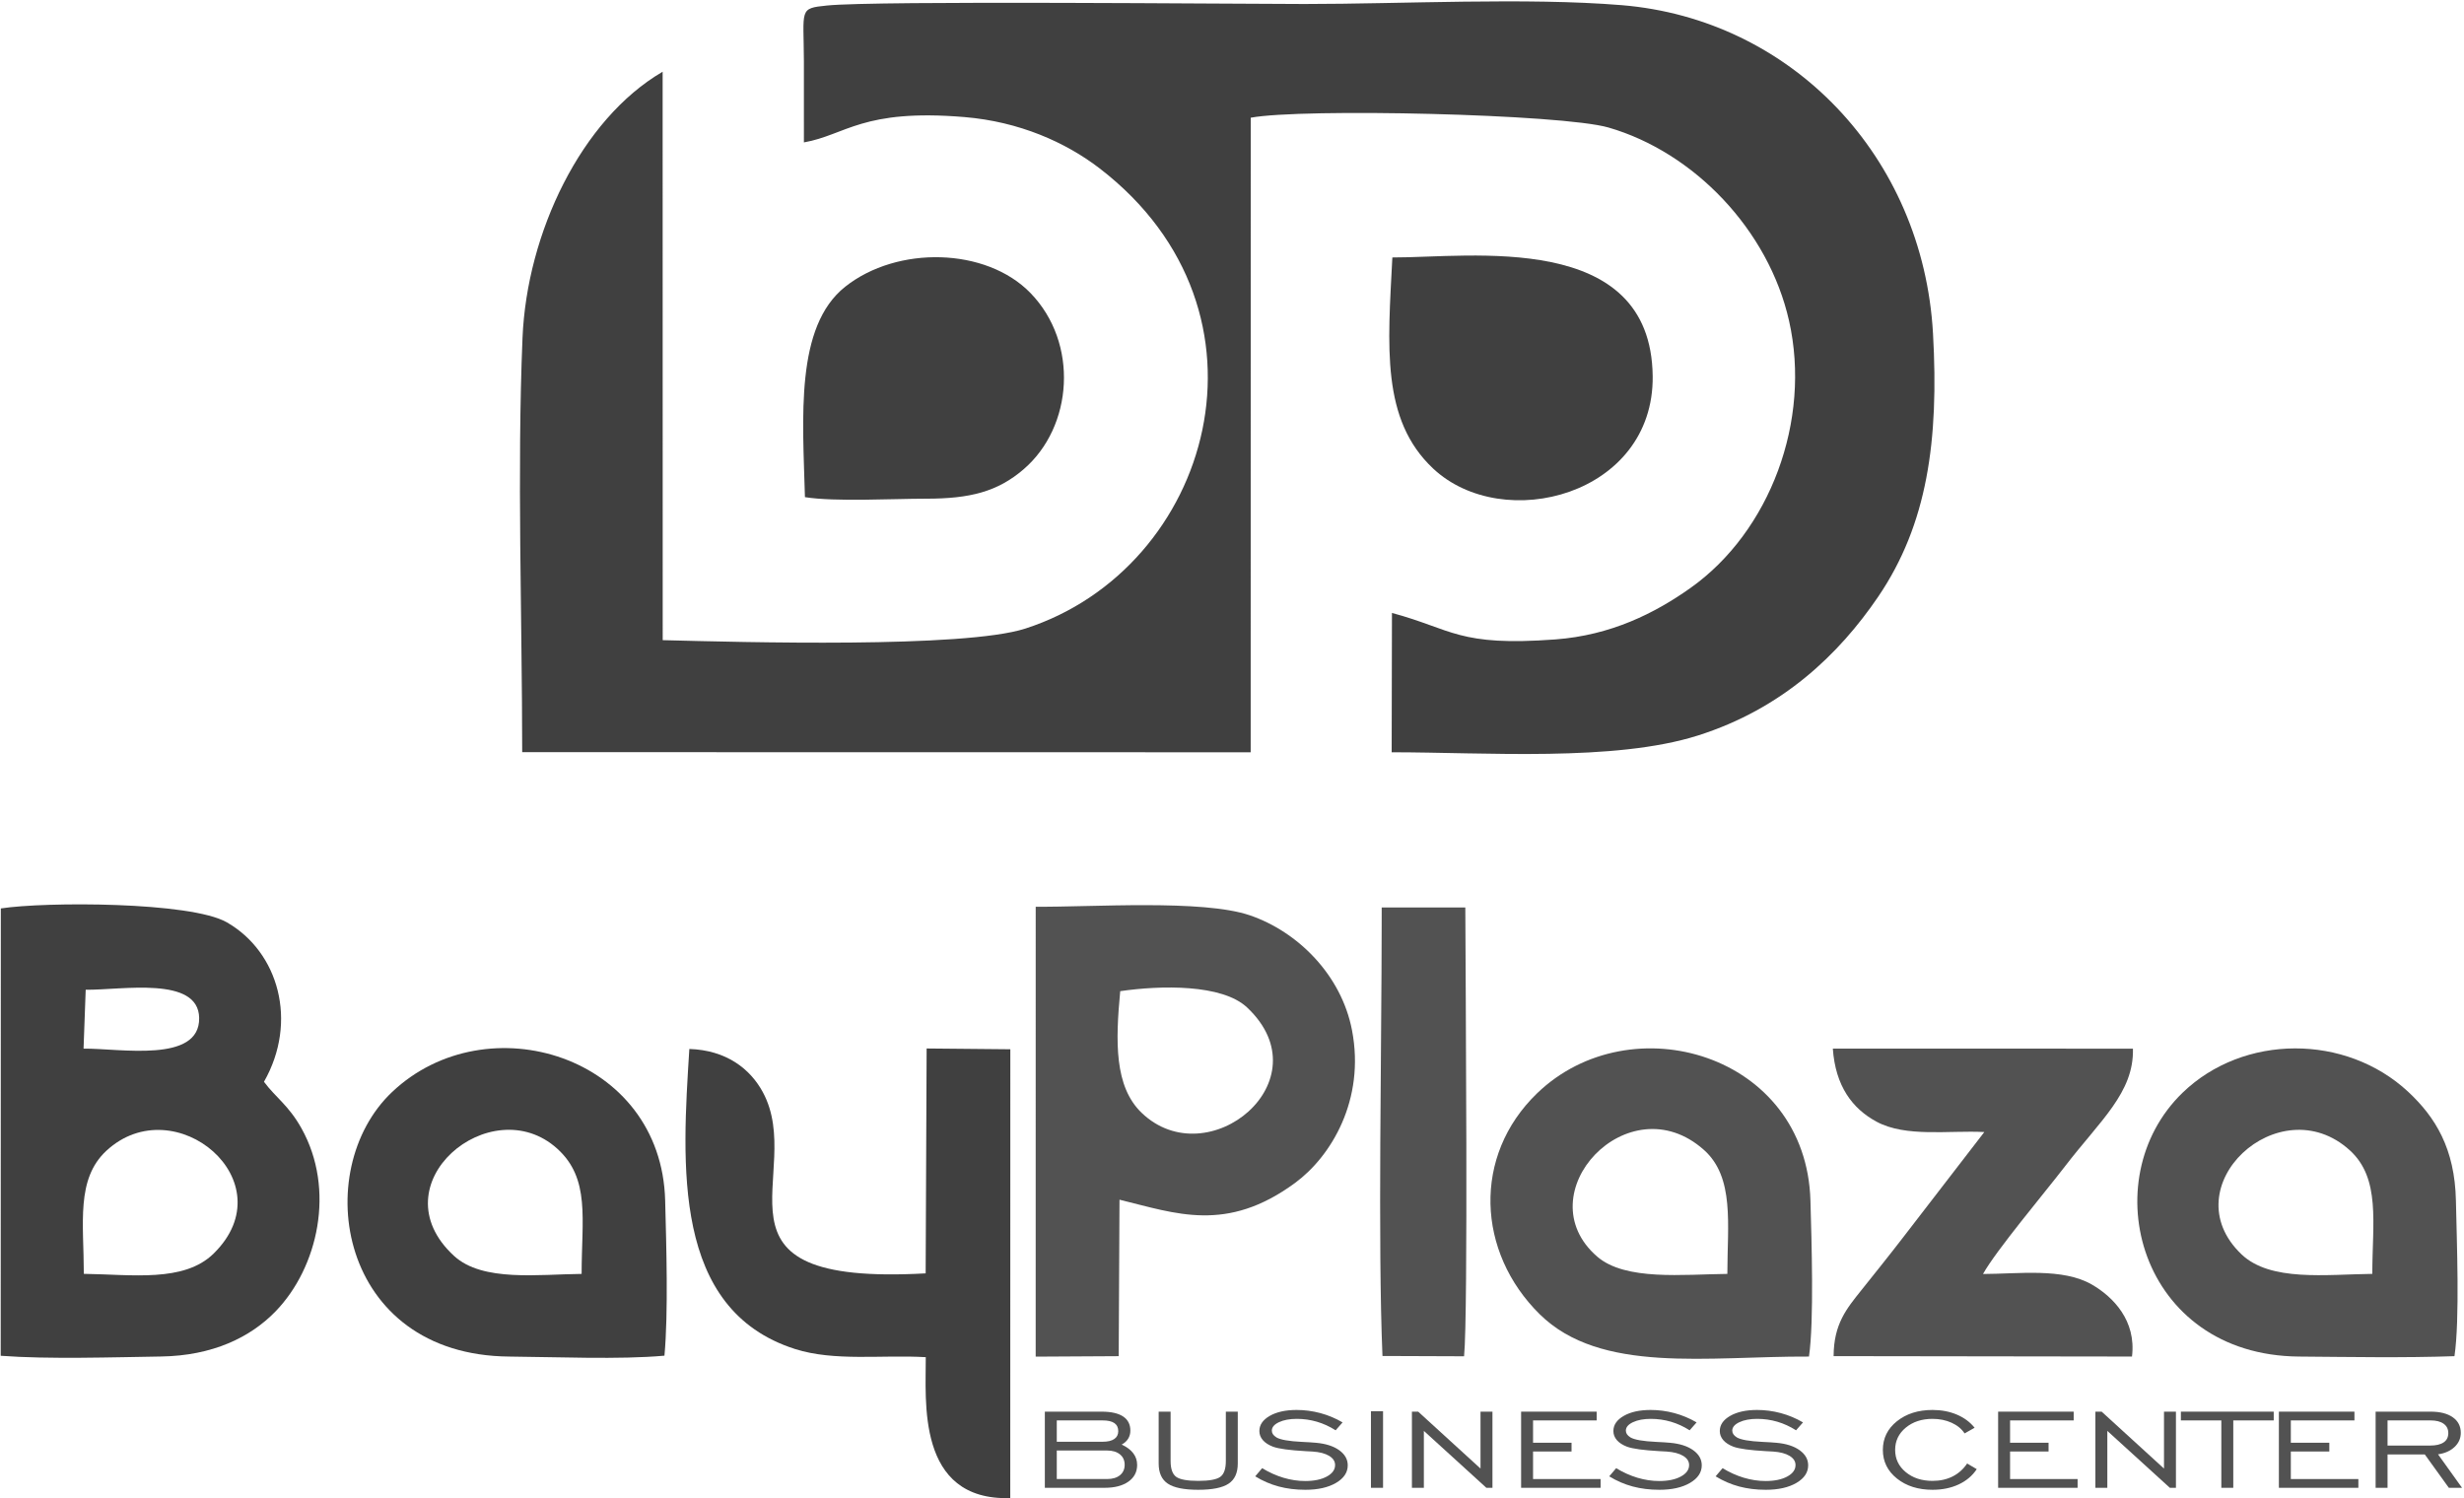
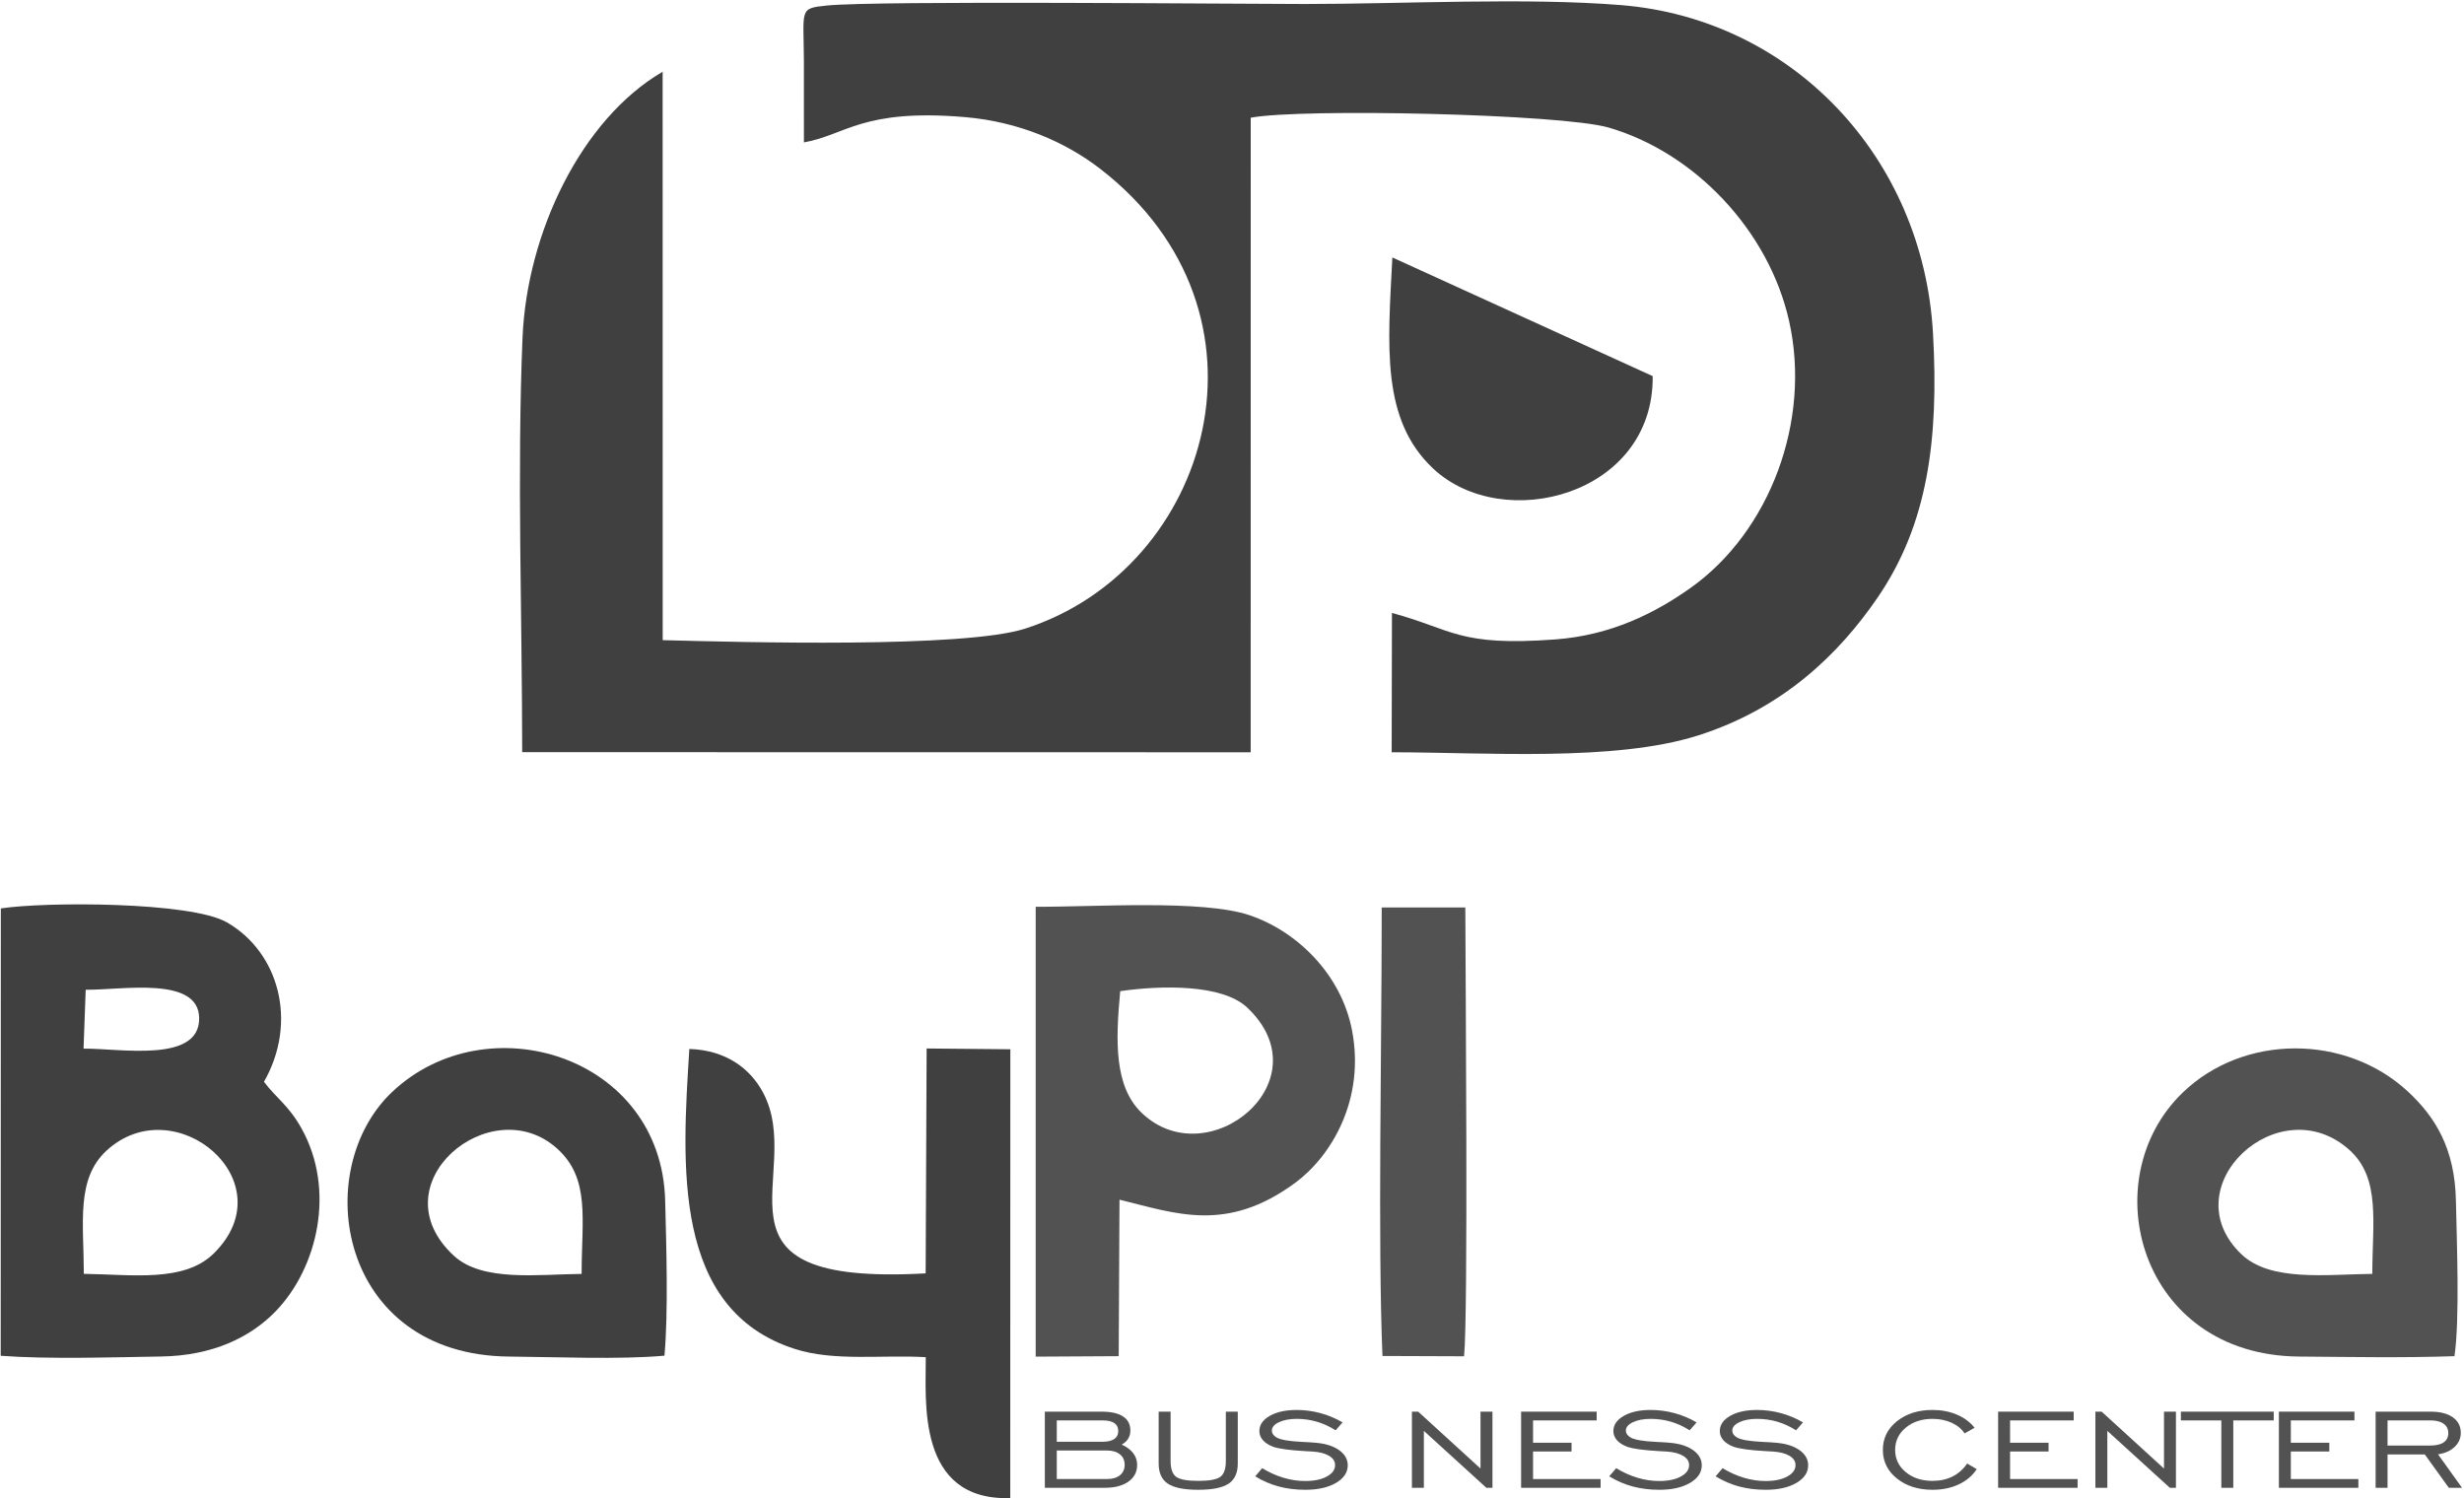
<svg xmlns="http://www.w3.org/2000/svg" width="1174" height="714" viewBox="0 0 1174 714" fill="none">
  <path fill-rule="evenodd" clip-rule="evenodd" d="M39.934 606.98C39.934 582.957 36.085 561.798 50.747 548.275C83.264 518.289 136.757 563.004 101.791 597.318C87.676 611.167 62.949 607.292 39.934 606.98ZM40.831 471.619C58.054 471.791 94.582 464.92 94.896 485.057C95.233 506.724 57.13 499.519 39.809 499.667L40.831 471.619ZM0.338 646.023C23.393 647.746 53.59 646.715 76.738 646.37C101.226 646.007 119.3 637.27 131.319 624.842C151.506 603.966 159.968 566.834 143.613 537.595C137.463 526.602 131.26 522.904 125.776 515.464C142.097 486.792 132.776 453.629 108.07 439.48C90.805 429.59 21.334 429.626 0.393 432.87L0.338 646.023Z" fill="#404040" />
  <path fill-rule="evenodd" clip-rule="evenodd" d="M533.741 472.286C553.085 469.468 582.277 468.866 594.167 480.035C631.346 514.959 575.557 560.59 543.947 530.258C530.897 517.734 531.48 496.219 533.741 472.286ZM493.463 646.435L533.018 646.21L533.396 571.652C560.296 578.203 584.384 587.655 617.035 563.669C634.224 551.043 650.557 524.045 644.174 490.878C639.107 464.54 618.306 443.916 595.506 436.145C572.954 428.461 520.246 432.282 493.473 432.054L493.463 646.435Z" fill="#525252" />
  <path fill-rule="evenodd" clip-rule="evenodd" d="M441.093 646.689C441.257 666.787 436.303 715.225 481.348 713.837L481.38 499.976L441.504 499.598L441.04 606.758C330.109 612.945 384.59 559.459 363.449 520.394C357.379 509.179 345.973 500.392 328.444 499.83C325.004 554.698 320.021 623.988 378.753 642.784C397.619 648.825 420.377 645.464 441.093 646.689Z" fill="#404040" />
  <path fill-rule="evenodd" clip-rule="evenodd" d="M277.121 607.011C256.707 607.193 229.958 610.916 216.389 598.483C179.152 564.363 233.934 518.775 265.511 547.342C281.327 561.65 277.121 580.87 277.121 607.011ZM316.585 645.971C318.468 625.182 317.472 593.574 316.925 572.076C315.167 502.956 231.934 477.629 186.824 520.332C147.341 557.707 161.209 645.739 242.654 646.399C264.927 646.581 295.133 647.911 316.585 645.971Z" fill="#404040" />
-   <path fill-rule="evenodd" clip-rule="evenodd" d="M823.016 607.007C802.148 607.212 774.468 610.411 761.004 598.768C726.526 568.947 775.846 515.861 811.844 547.92C826.55 561.016 823.016 583.524 823.016 607.007ZM861.906 646.399C864.375 629.442 863.126 590.674 862.605 572.095C860.636 502.143 776.918 477.93 732.351 520.966C701.494 550.76 703.6 596.634 733.593 626.212C762.653 654.868 813.82 646.174 861.906 646.399Z" fill="#525252" />
  <path fill-rule="evenodd" clip-rule="evenodd" d="M1130.31 606.995C1108.31 607.248 1081.73 610.827 1067.95 597.65C1034.33 565.507 1085.98 517.638 1119.56 548.088C1134.38 561.526 1130.31 582.911 1130.31 606.995ZM1169.46 646.212C1172.04 628.823 1170.54 591.181 1170.15 572.088C1169.64 547.284 1160.36 532.306 1147.41 520.239C1117.67 492.545 1068.91 492.641 1039.92 520.669C997.031 562.124 1019.41 645.801 1095.4 646.397C1119.59 646.586 1145.39 647.059 1169.46 646.212Z" fill="#525252" />
-   <path fill-rule="evenodd" clip-rule="evenodd" d="M945.454 539.409L906.555 589.875C900.088 598.284 893.299 606.722 886.89 614.744C879.794 623.626 873.717 630.853 873.643 646.189L1015.81 646.39C1017.93 629.224 1006.8 617.957 996.761 612.122C982.871 604.048 961.734 607.021 944.825 607.055C950.931 595.999 974.457 568.043 983.871 555.775C1000.65 533.909 1016.81 520.602 1016.26 499.679L873.27 499.641C874.521 517.502 882.54 528.27 894.15 534.506C908.143 542.023 928.433 538.557 945.454 539.409Z" fill="#525252" />
  <path fill-rule="evenodd" clip-rule="evenodd" d="M383.028 67.855C403.035 64.334 410.786 51.702 459.557 55.786C485.583 57.963 507.715 67.757 523.975 80.267C612.903 148.678 577.277 270.918 488.501 299.523C459.217 308.959 353.451 305.99 315.752 305.03L315.719 34.181C276.851 56.87 251.033 111.131 248.961 160.939C246.312 224.597 248.777 294.109 248.805 358.401L595.896 358.454L595.92 56.092C620.205 51.499 744.088 54.31 766.387 60.765C807.224 72.587 842.657 109.609 852.406 152.839C863.15 200.487 843.258 253.341 805.48 280.141C788.636 292.09 767.669 302.712 741.009 304.688C694.758 308.119 692.167 299.846 663.215 292.064L663.076 358.454C707.748 358.454 769.191 363.069 808.968 350.471C849.303 337.696 876.205 311.774 894.839 284.394C918.354 249.839 923.858 209.762 921.002 158.906C916.26 74.485 853.442 9.054 772.567 2.449C727.267 -1.25 668.274 1.908 621.511 1.908C589.432 1.908 417.7 0.222 393.999 2.633C380.494 4.006 382.944 4.243 383.025 29.334C383.066 42.171 383.033 55.018 383.028 67.855Z" fill="#404040" />
-   <path fill-rule="evenodd" clip-rule="evenodd" d="M663.404 122.681C661.217 165.066 657.99 199.961 682.841 223.267C716.234 254.581 788.088 235.944 787.44 179.226C786.645 109.648 700.547 122.803 663.404 122.681Z" fill="#404040" />
-   <path fill-rule="evenodd" clip-rule="evenodd" d="M383.523 236.889C397.992 239.183 425.372 237.619 441.253 237.624C462.265 237.631 475.303 234.248 487.662 223.652C511.327 203.361 514.102 163.444 490.978 139.619C469.896 117.901 427.544 116.927 402.702 136.628C378.714 155.65 382.506 199.212 383.523 236.889Z" fill="#404040" />
+   <path fill-rule="evenodd" clip-rule="evenodd" d="M663.404 122.681C661.217 165.066 657.99 199.961 682.841 223.267C716.234 254.581 788.088 235.944 787.44 179.226Z" fill="#404040" />
  <path fill-rule="evenodd" clip-rule="evenodd" d="M658.315 440.518C658.308 498.169 656.447 592.799 658.693 646.122L697.574 646.265C699.569 626.765 698.272 466.86 698.164 432.416L658.327 432.413L658.315 440.518Z" fill="#525252" />
  <path d="M503.514 686.988H525.389C527.794 686.988 529.633 686.55 530.893 685.687C532.166 684.823 532.803 683.577 532.803 681.95C532.803 680.245 532.194 678.966 530.963 678.102C529.732 677.249 527.879 676.823 525.389 676.823H503.514V686.988ZM503.514 704.76H527.455C530.058 704.76 532.109 704.154 533.609 702.943C535.109 701.72 535.859 700.059 535.859 697.961C535.859 695.885 535.109 694.225 533.609 693.002C532.109 691.779 530.058 691.162 527.455 691.162H503.514V704.76ZM497.826 708.934V672.649H524.894C529.393 672.649 532.803 673.412 535.109 674.938C537.416 676.464 538.575 678.708 538.575 681.693C538.575 683.14 538.222 684.43 537.5 685.575C536.779 686.719 535.76 687.639 534.43 688.334C536.864 689.456 538.703 690.825 539.934 692.441C541.18 694.068 541.802 695.919 541.802 698.028C541.802 701.383 540.415 704.031 537.642 705.994C534.854 707.958 531.091 708.934 526.337 708.934H497.826Z" fill="#525252" />
  <path d="M557.748 672.649V696.144C557.748 699.902 558.639 702.426 560.422 703.717C562.205 704.996 565.7 705.635 570.935 705.635C576.156 705.635 579.651 704.996 581.42 703.717C583.189 702.426 584.065 699.902 584.065 696.144V672.649H589.754V697.355C589.754 701.82 588.296 705.029 585.367 706.97C582.438 708.912 577.614 709.877 570.907 709.877C564.2 709.877 559.375 708.912 556.446 706.97C553.517 705.029 552.06 701.82 552.06 697.355V672.649H557.748Z" fill="#525252" />
  <path d="M598.06 703.47L601.37 699.577C604.611 701.563 607.979 703.077 611.473 704.132C614.968 705.175 618.435 705.703 621.859 705.703C626.089 705.703 629.528 704.996 632.16 703.571C634.805 702.146 636.121 700.317 636.121 698.084C636.121 696.312 635.173 694.853 633.277 693.709C631.381 692.564 628.764 691.88 625.425 691.655C624.618 691.588 623.458 691.521 621.944 691.465C614.416 691.039 609.294 690.343 606.549 689.356C604.427 688.537 602.8 687.493 601.696 686.214C600.593 684.924 600.04 683.488 600.04 681.883C600.04 678.966 601.682 676.565 604.978 674.669C608.261 672.784 612.534 671.842 617.784 671.842C621.604 671.842 625.368 672.335 629.089 673.334C632.81 674.332 636.348 675.813 639.687 677.766L636.376 681.535C633.546 679.729 630.589 678.372 627.476 677.451C624.363 676.543 621.165 676.083 617.883 676.083C614.43 676.083 611.586 676.621 609.337 677.687C607.101 678.753 605.983 680.088 605.983 681.693C605.983 682.321 606.167 682.904 606.521 683.432C606.875 683.959 607.441 684.464 608.176 684.924C610.058 686.035 614.119 686.753 620.373 687.055C623.245 687.19 625.481 687.325 627.052 687.482C631.692 687.897 635.371 689.075 638.088 691.027C640.791 692.979 642.149 695.369 642.149 698.219C642.149 701.607 640.295 704.401 636.574 706.589C632.853 708.777 627.971 709.877 621.944 709.877C617.387 709.877 613.143 709.349 609.238 708.306C605.319 707.251 601.597 705.647 598.06 703.47Z" fill="#525252" />
-   <path d="M653.199 708.934V672.448H658.972V708.934H653.199Z" fill="#525252" />
  <path d="M672.726 708.934V672.649H675.711L705.411 699.767V672.649H711.098V708.934H708.198L678.414 681.816V708.934H672.726Z" fill="#525252" />
  <path d="M724.752 708.934V672.649H760.749V676.823H730.441V687.459H748.778V691.633H730.441V704.76H762.617V708.934H724.752Z" fill="#525252" />
  <path d="M766.734 703.47L770.044 699.577C773.285 701.563 776.652 703.077 780.147 704.132C783.642 705.175 787.109 705.703 790.533 705.703C794.764 705.703 798.202 704.996 800.833 703.571C803.48 702.146 804.796 700.317 804.796 698.084C804.796 696.312 803.847 694.853 801.951 693.709C800.055 692.564 797.438 691.88 794.099 691.655C793.292 691.588 792.132 691.521 790.618 691.465C783.09 691.039 777.968 690.343 775.223 689.356C773.101 688.537 771.474 687.493 770.37 686.214C769.267 684.924 768.715 683.488 768.715 681.883C768.715 678.966 770.356 676.565 773.653 674.669C776.935 672.784 781.208 671.842 786.458 671.842C790.278 671.842 794.042 672.335 797.763 673.334C801.485 674.332 805.022 675.813 808.361 677.766L805.05 681.535C802.22 679.729 799.263 678.372 796.15 677.451C793.037 676.543 789.839 676.083 786.557 676.083C783.104 676.083 780.26 676.621 778.01 677.687C775.775 678.753 774.657 680.088 774.657 681.693C774.657 682.321 774.841 682.904 775.195 683.432C775.549 683.959 776.115 684.464 776.851 684.924C778.732 686.035 782.793 686.753 789.047 687.055C791.919 687.19 794.155 687.325 795.726 687.482C800.366 687.897 804.046 689.075 806.762 691.027C809.464 692.979 810.823 695.369 810.823 698.219C810.823 701.607 808.969 704.401 805.248 706.589C801.527 708.777 796.645 709.877 790.618 709.877C786.062 709.877 781.817 709.349 777.912 708.306C773.992 707.251 770.271 705.647 766.734 703.47Z" fill="#525252" />
  <path d="M817.431 703.47L820.742 699.577C823.982 701.563 827.35 703.077 830.845 704.132C834.339 705.175 837.806 705.703 841.23 705.703C845.461 705.703 848.9 704.996 851.531 703.571C854.177 702.146 855.493 700.317 855.493 698.084C855.493 696.312 854.545 694.853 852.648 693.709C850.753 692.564 848.135 691.88 844.796 691.655C843.989 691.588 842.829 691.521 841.315 691.465C833.787 691.039 828.665 690.343 825.92 689.356C823.798 688.537 822.171 687.493 821.067 686.214C819.964 684.924 819.412 683.488 819.412 681.883C819.412 678.966 821.053 676.565 824.35 674.669C827.632 672.784 831.906 671.842 837.155 671.842C840.976 671.842 844.739 672.335 848.46 673.334C852.182 674.332 855.719 675.813 859.059 677.766L855.747 681.535C852.917 679.729 849.96 678.372 846.847 677.451C843.734 676.543 840.537 676.083 837.254 676.083C833.802 676.083 830.958 676.621 828.708 677.687C826.473 678.753 825.355 680.088 825.355 681.693C825.355 682.321 825.539 682.904 825.892 683.432C826.246 683.959 826.812 684.464 827.548 684.924C829.43 686.035 833.49 686.753 839.744 687.055C842.617 687.19 844.853 687.325 846.423 687.482C851.064 687.897 854.743 689.075 857.459 691.027C860.162 692.979 861.52 695.369 861.52 698.219C861.52 701.607 859.667 704.401 855.946 706.589C852.224 708.777 847.343 709.877 841.315 709.877C836.759 709.877 832.514 709.349 828.609 708.306C824.69 707.251 820.968 705.647 817.431 703.47Z" fill="#525252" />
  <path d="M937.262 697.355L941.846 700.048C939.752 703.201 936.866 705.635 933.216 707.33C929.579 709.024 925.433 709.877 920.778 709.877C913.929 709.877 908.27 708.081 903.799 704.502C899.342 700.923 897.106 696.379 897.106 690.87C897.106 685.35 899.342 680.795 903.813 677.216C908.299 673.637 913.944 671.842 920.764 671.842C924.994 671.842 928.857 672.571 932.338 674.041C935.819 675.51 938.649 677.608 940.827 680.324L936.059 683.016C934.63 680.851 932.55 679.146 929.848 677.923C927.145 676.7 924.117 676.083 920.778 676.083C915.641 676.083 911.383 677.485 908.016 680.279C904.648 683.072 902.964 686.607 902.964 690.87C902.964 695.145 904.648 698.679 908.016 701.461C911.383 704.244 915.641 705.635 920.778 705.635C924.372 705.635 927.555 704.928 930.343 703.526C933.13 702.124 935.436 700.07 937.262 697.355Z" fill="#525252" />
  <path d="M952.034 708.934V672.649H988.03V676.823H957.722V687.459H976.059V691.633H957.722V704.76H989.897V708.934H952.034Z" fill="#525252" />
  <path d="M998.373 708.934V672.649H1001.36L1031.06 699.767V672.649H1036.75V708.934H1033.85L1004.06 681.816V708.934H998.373Z" fill="#525252" />
  <path d="M1058.38 708.934V676.823H1039.11V672.649H1083.34V676.823H1064.07V708.934H1058.38Z" fill="#525252" />
  <path d="M1085.8 708.934V672.649H1121.8V676.823H1091.49V687.459H1109.83V691.633H1091.49V704.76H1123.67V708.934H1085.8Z" fill="#525252" />
  <path d="M1137.57 688.806H1157.78C1160.65 688.806 1162.83 688.301 1164.3 687.291C1165.79 686.293 1166.52 684.811 1166.52 682.859C1166.52 680.963 1165.79 679.471 1164.3 678.416C1162.83 677.35 1160.75 676.823 1158.06 676.823H1137.57V688.806ZM1131.89 708.934V672.649H1158.15C1162.62 672.649 1166.11 673.547 1168.66 675.331C1171.19 677.115 1172.47 679.583 1172.47 682.736C1172.47 685.361 1171.48 687.605 1169.5 689.479C1167.5 691.353 1164.88 692.519 1161.63 692.979L1173.06 708.934H1166.78L1155.33 693.047H1137.57V708.934H1131.89Z" fill="#525252" />
</svg>